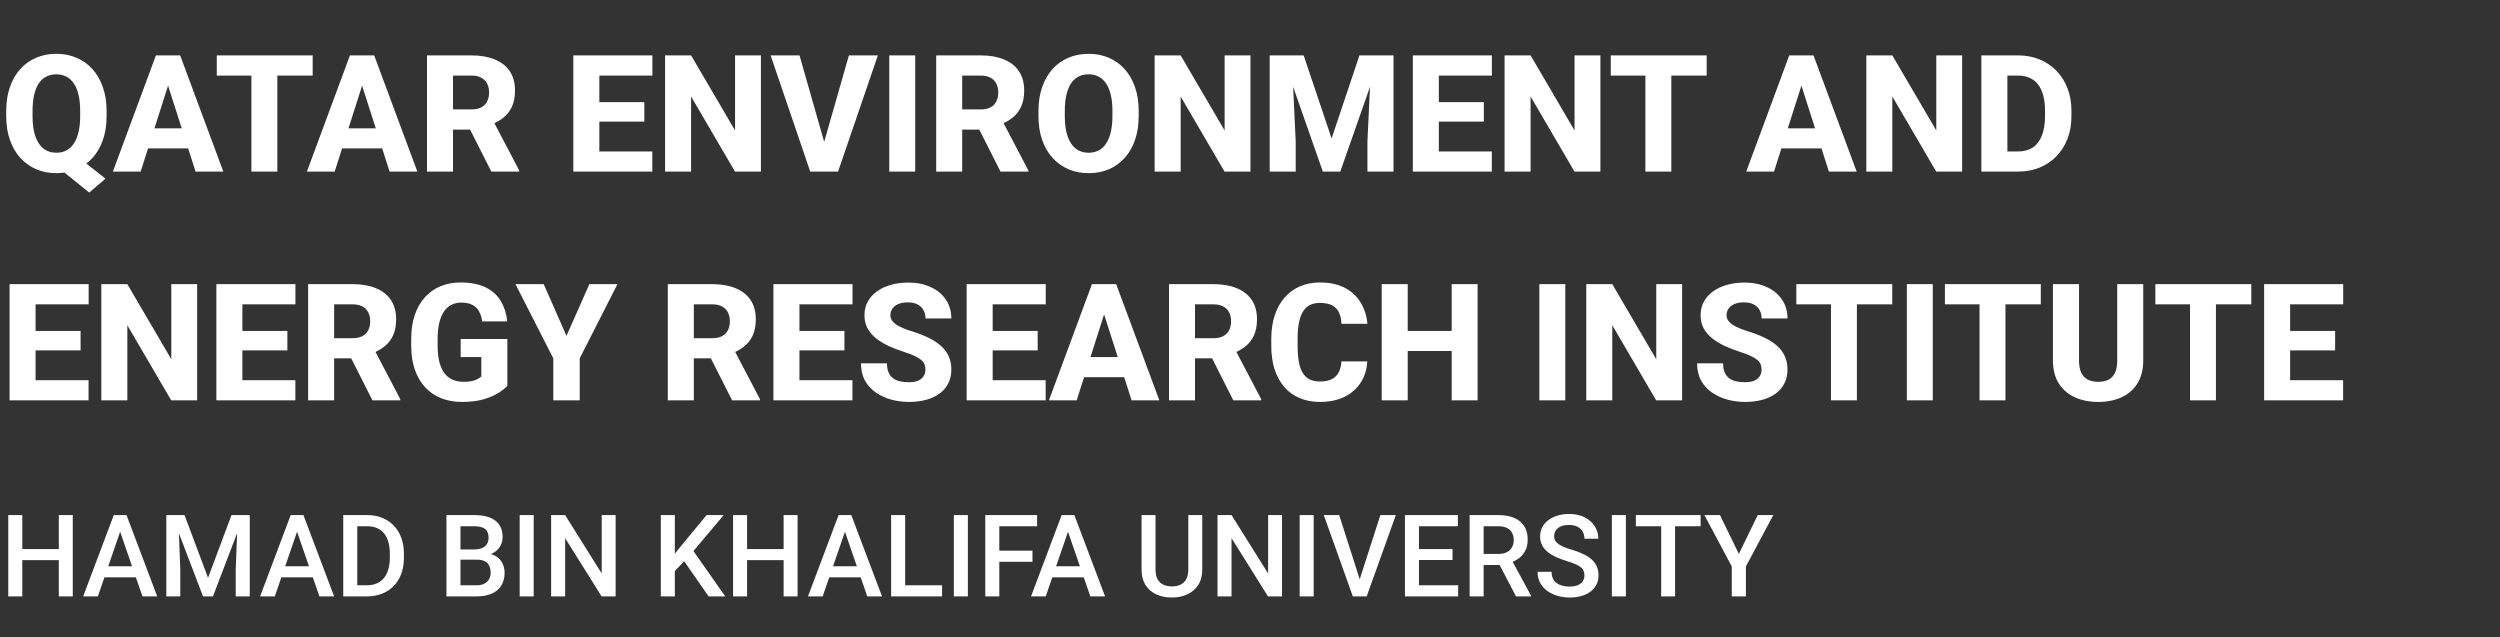
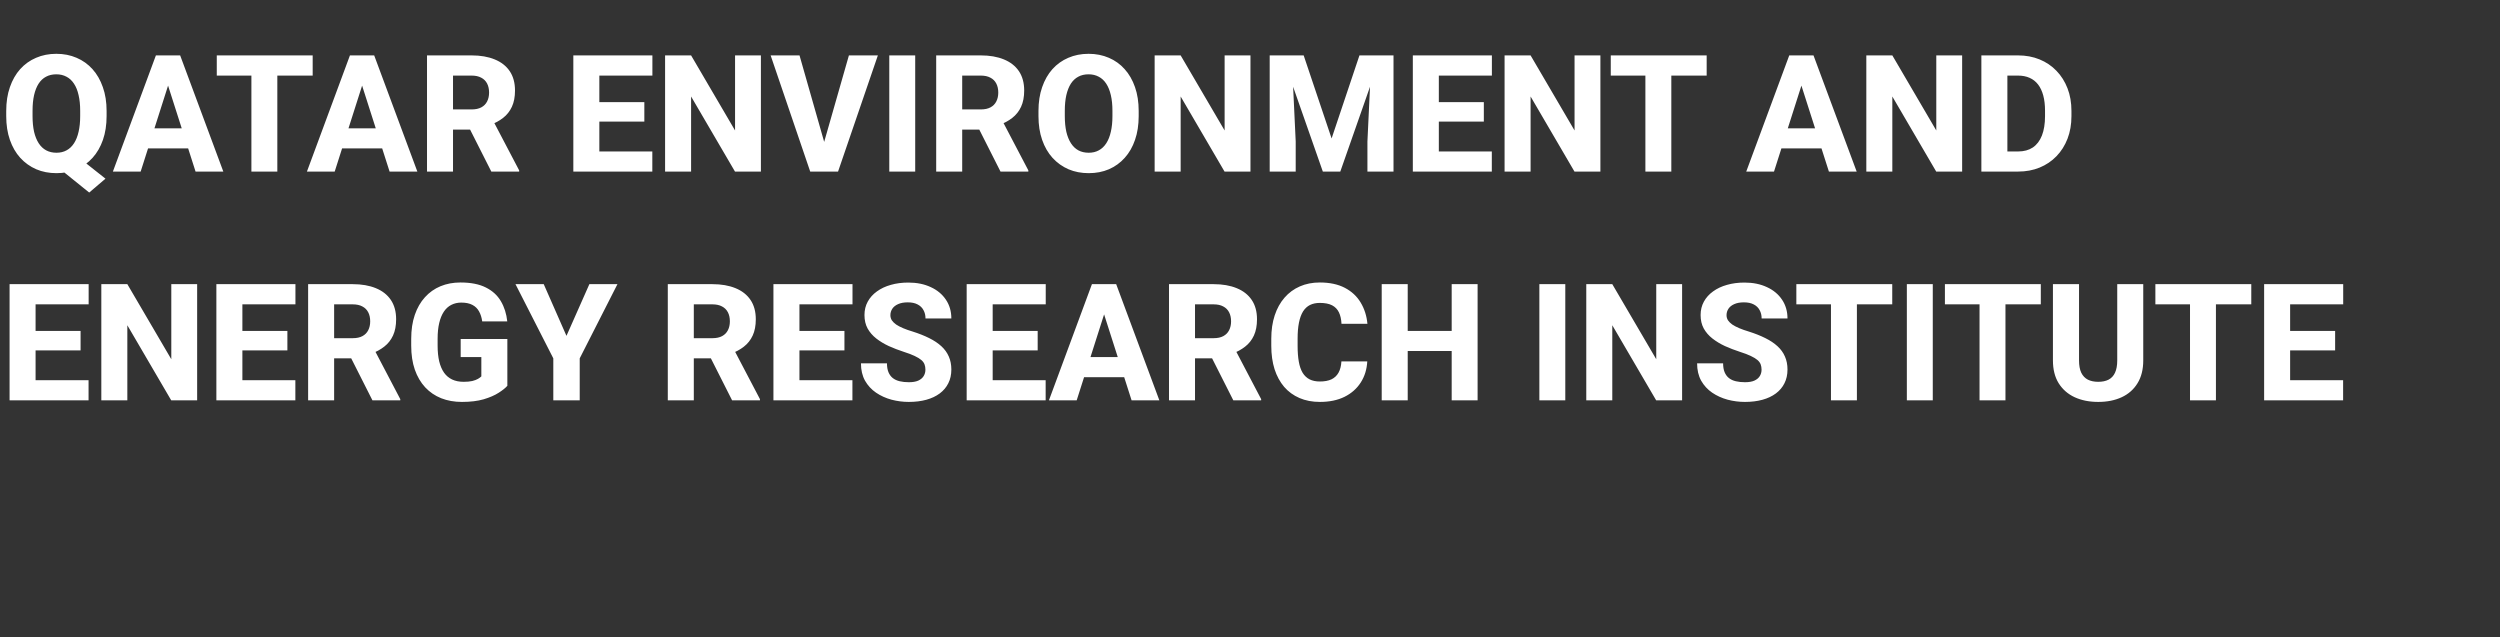
<svg xmlns="http://www.w3.org/2000/svg" width="306" height="78" viewBox="0 0 306 78" fill="none">
  <rect x="0" y="0" width="306" height="78" fill="#333333" stroke="none" />
  <path d="M9.004 18.773L12.91 21.869L10.918 23.568L7.08 20.473L9.004 18.773ZM13.047 13.578V14.213C13.047 15.294 12.897 16.264 12.598 17.123C12.298 17.982 11.875 18.715 11.328 19.32C10.781 19.926 10.133 20.391 9.385 20.717C8.643 21.036 7.819 21.195 6.914 21.195C6.009 21.195 5.182 21.036 4.434 20.717C3.685 20.391 3.034 19.926 2.48 19.32C1.934 18.715 1.51 17.982 1.211 17.123C0.911 16.264 0.762 15.294 0.762 14.213V13.578C0.762 12.497 0.911 11.527 1.211 10.668C1.51 9.802 1.93 9.066 2.471 8.461C3.018 7.855 3.665 7.393 4.414 7.074C5.163 6.749 5.99 6.586 6.895 6.586C7.799 6.586 8.626 6.749 9.375 7.074C10.124 7.393 10.771 7.855 11.318 8.461C11.865 9.066 12.288 9.802 12.588 10.668C12.894 11.527 13.047 12.497 13.047 13.578ZM9.814 14.213V13.559C9.814 12.836 9.749 12.198 9.619 11.645C9.495 11.085 9.307 10.616 9.053 10.238C8.805 9.861 8.499 9.577 8.135 9.389C7.77 9.193 7.357 9.096 6.895 9.096C6.419 9.096 5.999 9.193 5.635 9.389C5.277 9.577 4.974 9.861 4.727 10.238C4.486 10.616 4.3 11.085 4.17 11.645C4.046 12.198 3.984 12.836 3.984 13.559V14.213C3.984 14.929 4.046 15.567 4.17 16.127C4.3 16.68 4.489 17.149 4.736 17.533C4.984 17.917 5.29 18.207 5.654 18.402C6.019 18.598 6.439 18.695 6.914 18.695C7.376 18.695 7.786 18.598 8.145 18.402C8.509 18.207 8.815 17.917 9.062 17.533C9.31 17.149 9.495 16.68 9.619 16.127C9.749 15.567 9.814 14.929 9.814 14.213ZM20.889 9.486L17.217 21H13.818L19.082 6.781H21.23L20.889 9.486ZM23.936 21L20.254 9.486L19.873 6.781H22.051L27.334 21H23.936ZM23.779 15.707V18.168H16.367V15.707H23.779ZM33.945 6.781V21H30.771V6.781H33.945ZM38.272 6.781V9.252H26.533V6.781H38.272ZM44.639 9.486L40.967 21H37.568L42.832 6.781H44.98L44.639 9.486ZM47.685 21L44.004 9.486L43.623 6.781H45.801L51.084 21H47.685ZM47.529 15.707V18.168H40.117V15.707H47.529ZM52.266 6.781H57.725C58.812 6.781 59.753 6.944 60.547 7.27C61.348 7.595 61.963 8.077 62.393 8.715C62.822 9.353 63.037 10.141 63.037 11.078C63.037 11.859 62.91 12.523 62.656 13.07C62.402 13.617 62.044 14.07 61.582 14.428C61.126 14.786 60.592 15.075 59.98 15.297L58.945 15.863H54.297L54.277 13.393H57.734C58.21 13.393 58.603 13.308 58.916 13.139C59.228 12.969 59.463 12.732 59.619 12.426C59.782 12.113 59.863 11.749 59.863 11.332C59.863 10.902 59.782 10.531 59.619 10.219C59.456 9.906 59.215 9.669 58.897 9.506C58.584 9.337 58.193 9.252 57.725 9.252H55.449V21H52.266V6.781ZM60.137 21L56.943 14.682L60.303 14.672L63.545 20.854V21H60.137ZM79.844 18.539V21H72.275V18.539H79.844ZM73.359 6.781V21H70.176V6.781H73.359ZM78.867 12.504V14.887H72.275V12.504H78.867ZM79.853 6.781V9.252H72.275V6.781H79.853ZM93.135 6.781V21H89.961L84.59 11.81V21H81.406V6.781H84.59L89.971 15.971V6.781H93.135ZM100.742 17.846L103.906 6.781H107.451L102.578 21H100.264L100.742 17.846ZM97.861 6.781L101.016 17.846L101.514 21H99.17L94.326 6.781H97.861ZM112.021 6.781V21H108.848V6.781H112.021ZM114.59 6.781H120.049C121.136 6.781 122.077 6.944 122.871 7.27C123.672 7.595 124.287 8.077 124.717 8.715C125.146 9.353 125.361 10.141 125.361 11.078C125.361 11.859 125.234 12.523 124.98 13.07C124.727 13.617 124.368 14.07 123.906 14.428C123.451 14.786 122.917 15.075 122.305 15.297L121.27 15.863H116.621L116.602 13.393H120.059C120.534 13.393 120.928 13.308 121.24 13.139C121.553 12.969 121.787 12.732 121.943 12.426C122.106 12.113 122.188 11.749 122.188 11.332C122.188 10.902 122.106 10.531 121.943 10.219C121.781 9.906 121.54 9.669 121.221 9.506C120.908 9.337 120.518 9.252 120.049 9.252H117.773V21H114.59V6.781ZM122.461 21L119.268 14.682L122.627 14.672L125.869 20.854V21H122.461ZM139.375 13.578V14.213C139.375 15.294 139.225 16.264 138.926 17.123C138.633 17.982 138.213 18.715 137.666 19.32C137.126 19.926 136.481 20.391 135.732 20.717C134.99 21.036 134.167 21.195 133.262 21.195C132.357 21.195 131.53 21.036 130.781 20.717C130.033 20.391 129.382 19.926 128.828 19.32C128.281 18.715 127.858 17.982 127.559 17.123C127.259 16.264 127.109 15.294 127.109 14.213V13.578C127.109 12.497 127.259 11.527 127.559 10.668C127.858 9.802 128.278 9.066 128.818 8.461C129.365 7.855 130.013 7.393 130.762 7.074C131.51 6.749 132.337 6.586 133.242 6.586C134.147 6.586 134.974 6.749 135.723 7.074C136.471 7.393 137.116 7.855 137.656 8.461C138.203 9.066 138.626 9.802 138.926 10.668C139.225 11.527 139.375 12.497 139.375 13.578ZM136.162 14.213V13.559C136.162 12.836 136.097 12.198 135.967 11.645C135.837 11.085 135.648 10.616 135.4 10.238C135.153 9.861 134.847 9.577 134.482 9.389C134.118 9.193 133.704 9.096 133.242 9.096C132.76 9.096 132.34 9.193 131.982 9.389C131.624 9.577 131.322 9.861 131.074 10.238C130.833 10.616 130.648 11.085 130.518 11.645C130.394 12.198 130.332 12.836 130.332 13.559V14.213C130.332 14.929 130.394 15.567 130.518 16.127C130.648 16.68 130.837 17.149 131.084 17.533C131.331 17.917 131.634 18.207 131.992 18.402C132.357 18.598 132.78 18.695 133.262 18.695C133.724 18.695 134.134 18.598 134.492 18.402C134.857 18.207 135.163 17.917 135.41 17.533C135.658 17.149 135.843 16.68 135.967 16.127C136.097 15.567 136.162 14.929 136.162 14.213ZM153.057 6.781V21H149.883L144.512 11.81V21H141.328V6.781H144.512L149.893 15.971V6.781H153.057ZM156.934 6.781H159.57L162.988 16.947L166.396 6.781H169.033L164.053 21H161.914L156.934 6.781ZM155.41 6.781H158.096L158.594 17.318V21H155.41V6.781ZM167.871 6.781H170.566V21H167.373V17.318L167.871 6.781ZM182.598 18.539V21H175.029V18.539H182.598ZM176.113 6.781V21H172.93V6.781H176.113ZM181.621 12.504V14.887H175.029V12.504H181.621ZM182.607 6.781V9.252H175.029V6.781H182.607ZM195.889 6.781V21H192.715L187.344 11.81V21H184.16V6.781H187.344L192.725 15.971V6.781H195.889ZM204.57 6.781V21H201.396V6.781H204.57ZM208.896 6.781V9.252H197.158V6.781H208.896ZM220.811 9.486L217.139 21H213.74L219.004 6.781H221.152L220.811 9.486ZM223.857 21L220.176 9.486L219.795 6.781H221.973L227.256 21H223.857ZM223.701 15.707V18.168H216.289V15.707H223.701ZM240.166 6.781V21H236.992L231.621 11.81V21H228.438V6.781H231.621L237.002 15.971V6.781H240.166ZM247.021 21H243.896L243.916 18.539H247.021C247.731 18.539 248.33 18.376 248.818 18.051C249.307 17.719 249.678 17.23 249.932 16.586C250.186 15.935 250.312 15.144 250.312 14.213V13.559C250.312 12.855 250.241 12.237 250.098 11.703C249.954 11.163 249.743 10.71 249.463 10.346C249.183 9.981 248.835 9.708 248.418 9.525C248.008 9.343 247.536 9.252 247.002 9.252H243.838V6.781H247.002C247.965 6.781 248.844 6.944 249.639 7.27C250.439 7.595 251.13 8.061 251.709 8.666C252.295 9.271 252.747 9.988 253.066 10.815C253.385 11.641 253.545 12.562 253.545 13.578V14.213C253.545 15.222 253.385 16.143 253.066 16.977C252.747 17.803 252.295 18.52 251.709 19.125C251.13 19.724 250.443 20.186 249.648 20.512C248.854 20.837 247.979 21 247.021 21ZM245.703 6.781V21H242.52V6.781H245.703ZM10.84 46.539V49H3.271V46.539H10.84ZM4.355 34.781V49H1.172V34.781H4.355ZM9.863 40.504V42.887H3.271V40.504H9.863ZM10.85 34.781V37.252H3.271V34.781H10.85ZM24.131 34.781V49H20.957L15.586 39.81V49H12.402V34.781H15.586L20.967 43.971V34.781H24.131ZM36.152 46.539V49H28.584V46.539H36.152ZM29.668 34.781V49H26.484V34.781H29.668ZM35.176 40.504V42.887H28.584V40.504H35.176ZM36.162 34.781V37.252H28.584V34.781H36.162ZM37.715 34.781H43.174C44.261 34.781 45.202 34.944 45.996 35.27C46.797 35.595 47.412 36.077 47.842 36.715C48.272 37.353 48.486 38.141 48.486 39.078C48.486 39.859 48.359 40.523 48.105 41.07C47.852 41.617 47.493 42.07 47.031 42.428C46.575 42.786 46.042 43.075 45.43 43.297L44.395 43.863H39.746L39.727 41.393H43.184C43.659 41.393 44.053 41.308 44.365 41.139C44.678 40.969 44.912 40.732 45.068 40.426C45.231 40.113 45.312 39.749 45.312 39.332C45.312 38.902 45.231 38.531 45.068 38.219C44.906 37.906 44.665 37.669 44.346 37.506C44.033 37.337 43.643 37.252 43.174 37.252H40.898V49H37.715V34.781ZM45.586 49L42.393 42.682L45.752 42.672L48.994 48.853V49H45.586ZM62.1 41.49V47.223C61.865 47.49 61.507 47.776 61.025 48.082C60.55 48.388 59.941 48.652 59.199 48.873C58.457 49.088 57.572 49.195 56.543 49.195C55.612 49.195 54.766 49.046 54.004 48.746C53.242 48.44 52.588 47.994 52.041 47.408C51.494 46.816 51.071 46.093 50.772 45.24C50.478 44.387 50.332 43.411 50.332 42.31V41.471C50.332 40.37 50.478 39.394 50.772 38.541C51.065 37.688 51.478 36.969 52.012 36.383C52.546 35.79 53.18 35.341 53.916 35.035C54.652 34.729 55.465 34.576 56.357 34.576C57.627 34.576 58.665 34.781 59.473 35.191C60.28 35.595 60.892 36.155 61.309 36.871C61.732 37.587 61.992 38.411 62.09 39.342H59.023C58.958 38.867 58.828 38.456 58.633 38.111C58.444 37.766 58.174 37.503 57.822 37.32C57.471 37.132 57.015 37.037 56.455 37.037C56.006 37.037 55.599 37.132 55.234 37.32C54.876 37.503 54.574 37.779 54.326 38.15C54.079 38.522 53.89 38.984 53.76 39.537C53.63 40.084 53.565 40.722 53.565 41.451V42.31C53.565 43.04 53.63 43.681 53.76 44.234C53.897 44.788 54.095 45.25 54.355 45.621C54.616 45.986 54.945 46.262 55.342 46.451C55.745 46.64 56.214 46.734 56.748 46.734C57.165 46.734 57.516 46.702 57.803 46.637C58.089 46.565 58.324 46.477 58.506 46.373C58.688 46.262 58.825 46.161 58.916 46.07V43.707H56.387V41.49H62.1ZM66.553 34.781L69.336 41.109L72.139 34.781H75.576L70.957 43.863V49H67.725V43.863L63.096 34.781H66.553ZM81.738 34.781H87.197C88.284 34.781 89.225 34.944 90.019 35.27C90.82 35.595 91.436 36.077 91.865 36.715C92.295 37.353 92.51 38.141 92.51 39.078C92.51 39.859 92.383 40.523 92.129 41.07C91.875 41.617 91.517 42.07 91.055 42.428C90.599 42.786 90.065 43.075 89.453 43.297L88.418 43.863H83.769L83.75 41.393H87.207C87.682 41.393 88.076 41.308 88.389 41.139C88.701 40.969 88.936 40.732 89.092 40.426C89.255 40.113 89.336 39.749 89.336 39.332C89.336 38.902 89.255 38.531 89.092 38.219C88.929 37.906 88.688 37.669 88.369 37.506C88.057 37.337 87.666 37.252 87.197 37.252H84.922V49H81.738V34.781ZM89.609 49L86.416 42.682L89.775 42.672L93.018 48.853V49H89.609ZM104.336 46.539V49H96.768V46.539H104.336ZM97.852 34.781V49H94.668V34.781H97.852ZM103.359 40.504V42.887H96.768V40.504H103.359ZM104.346 34.781V37.252H96.768V34.781H104.346ZM113.271 45.25C113.271 45.009 113.236 44.794 113.164 44.605C113.092 44.41 112.962 44.231 112.773 44.068C112.585 43.906 112.318 43.743 111.973 43.58C111.628 43.411 111.175 43.238 110.615 43.062C109.977 42.854 109.368 42.62 108.789 42.359C108.216 42.092 107.705 41.783 107.256 41.432C106.807 41.08 106.452 40.67 106.191 40.201C105.938 39.732 105.811 39.185 105.811 38.56C105.811 37.955 105.944 37.408 106.211 36.92C106.478 36.432 106.852 36.015 107.334 35.67C107.816 35.318 108.382 35.051 109.033 34.869C109.684 34.68 110.4 34.586 111.182 34.586C112.223 34.586 113.138 34.772 113.926 35.143C114.72 35.507 115.339 36.022 115.781 36.685C116.224 37.343 116.445 38.108 116.445 38.98H113.281C113.281 38.596 113.2 38.258 113.037 37.965C112.881 37.665 112.64 37.431 112.314 37.262C111.995 37.092 111.595 37.008 111.113 37.008C110.645 37.008 110.251 37.079 109.932 37.223C109.619 37.359 109.382 37.548 109.219 37.789C109.062 38.03 108.984 38.294 108.984 38.58C108.984 38.808 109.043 39.016 109.16 39.205C109.284 39.387 109.46 39.56 109.688 39.723C109.922 39.879 110.208 40.029 110.547 40.172C110.885 40.315 111.273 40.452 111.709 40.582C112.471 40.823 113.145 41.09 113.73 41.383C114.323 41.676 114.821 42.008 115.225 42.379C115.628 42.75 115.931 43.17 116.133 43.639C116.341 44.107 116.445 44.638 116.445 45.23C116.445 45.862 116.322 46.422 116.074 46.91C115.833 47.398 115.482 47.815 115.02 48.16C114.564 48.499 114.017 48.756 113.379 48.932C112.741 49.107 112.028 49.195 111.24 49.195C110.524 49.195 109.818 49.104 109.121 48.922C108.424 48.733 107.793 48.447 107.227 48.062C106.667 47.678 106.217 47.19 105.879 46.598C105.547 45.999 105.381 45.289 105.381 44.469H108.564C108.564 44.898 108.626 45.263 108.75 45.562C108.874 45.855 109.049 46.093 109.277 46.275C109.512 46.458 109.795 46.588 110.127 46.666C110.459 46.744 110.83 46.783 111.24 46.783C111.715 46.783 112.1 46.718 112.393 46.588C112.692 46.451 112.913 46.266 113.057 46.031C113.2 45.797 113.271 45.536 113.271 45.25ZM127.988 46.539V49H120.42V46.539H127.988ZM121.504 34.781V49H118.32V34.781H121.504ZM127.012 40.504V42.887H120.42V40.504H127.012ZM127.998 34.781V37.252H120.42V34.781H127.998ZM135.459 37.486L131.787 49H128.389L133.652 34.781H135.801L135.459 37.486ZM138.506 49L134.824 37.486L134.443 34.781H136.621L141.904 49H138.506ZM138.35 43.707V46.168H130.938V43.707H138.35ZM143.086 34.781H148.545C149.632 34.781 150.573 34.944 151.367 35.27C152.168 35.595 152.783 36.077 153.213 36.715C153.643 37.353 153.857 38.141 153.857 39.078C153.857 39.859 153.73 40.523 153.477 41.07C153.223 41.617 152.865 42.07 152.402 42.428C151.947 42.786 151.413 43.075 150.801 43.297L149.766 43.863H145.117L145.098 41.393H148.555C149.03 41.393 149.424 41.308 149.736 41.139C150.049 40.969 150.283 40.732 150.439 40.426C150.602 40.113 150.684 39.749 150.684 39.332C150.684 38.902 150.602 38.531 150.439 38.219C150.277 37.906 150.036 37.669 149.717 37.506C149.404 37.337 149.014 37.252 148.545 37.252H146.27V49H143.086V34.781ZM150.957 49L147.764 42.682L151.123 42.672L154.365 48.853V49H150.957ZM164.189 44.234H167.354C167.301 45.211 167.035 46.074 166.553 46.822C166.077 47.565 165.417 48.147 164.57 48.57C163.724 48.987 162.718 49.195 161.553 49.195C160.622 49.195 159.788 49.036 159.053 48.717C158.317 48.398 157.692 47.942 157.178 47.35C156.67 46.751 156.279 46.031 156.006 45.191C155.739 44.345 155.605 43.391 155.605 42.33V41.461C155.605 40.4 155.745 39.446 156.025 38.6C156.305 37.753 156.706 37.031 157.227 36.432C157.747 35.833 158.372 35.374 159.102 35.055C159.831 34.736 160.645 34.576 161.543 34.576C162.754 34.576 163.776 34.794 164.609 35.23C165.443 35.667 166.087 36.266 166.543 37.027C167.005 37.789 167.282 38.658 167.373 39.635H164.199C164.173 39.081 164.069 38.616 163.887 38.238C163.704 37.854 163.424 37.565 163.047 37.369C162.669 37.174 162.168 37.076 161.543 37.076C161.087 37.076 160.687 37.161 160.342 37.33C160.003 37.499 159.72 37.763 159.492 38.121C159.271 38.479 159.105 38.935 158.994 39.488C158.883 40.035 158.828 40.686 158.828 41.441V42.33C158.828 43.079 158.877 43.727 158.975 44.273C159.072 44.82 159.229 45.273 159.443 45.631C159.665 45.989 159.948 46.256 160.293 46.432C160.638 46.607 161.058 46.695 161.553 46.695C162.119 46.695 162.591 46.607 162.969 46.432C163.346 46.249 163.636 45.976 163.838 45.611C164.04 45.247 164.157 44.788 164.189 44.234ZM178.662 40.504V42.965H171.299V40.504H178.662ZM172.305 34.781V49H169.121V34.781H172.305ZM180.859 34.781V49H177.686V34.781H180.859ZM191.592 34.781V49H188.418V34.781H191.592ZM205.889 34.781V49H202.715L197.344 39.81V49H194.16V34.781H197.344L202.725 43.971V34.781H205.889ZM215.615 45.25C215.615 45.009 215.579 44.794 215.508 44.605C215.436 44.41 215.306 44.231 215.117 44.068C214.928 43.906 214.661 43.743 214.316 43.58C213.971 43.411 213.519 43.238 212.959 43.062C212.321 42.854 211.712 42.62 211.133 42.359C210.56 42.092 210.049 41.783 209.6 41.432C209.15 41.08 208.796 40.67 208.535 40.201C208.281 39.732 208.154 39.185 208.154 38.56C208.154 37.955 208.288 37.408 208.555 36.92C208.822 36.432 209.196 36.015 209.678 35.67C210.16 35.318 210.726 35.051 211.377 34.869C212.028 34.68 212.744 34.586 213.525 34.586C214.567 34.586 215.482 34.772 216.27 35.143C217.064 35.507 217.682 36.022 218.125 36.685C218.568 37.343 218.789 38.108 218.789 38.98H215.625C215.625 38.596 215.544 38.258 215.381 37.965C215.225 37.665 214.984 37.431 214.658 37.262C214.339 37.092 213.939 37.008 213.457 37.008C212.988 37.008 212.594 37.079 212.275 37.223C211.963 37.359 211.725 37.548 211.562 37.789C211.406 38.03 211.328 38.294 211.328 38.58C211.328 38.808 211.387 39.016 211.504 39.205C211.628 39.387 211.803 39.56 212.031 39.723C212.266 39.879 212.552 40.029 212.891 40.172C213.229 40.315 213.617 40.452 214.053 40.582C214.814 40.823 215.488 41.09 216.074 41.383C216.667 41.676 217.165 42.008 217.568 42.379C217.972 42.75 218.275 43.17 218.477 43.639C218.685 44.107 218.789 44.638 218.789 45.23C218.789 45.862 218.665 46.422 218.418 46.91C218.177 47.398 217.826 47.815 217.363 48.16C216.908 48.499 216.361 48.756 215.723 48.932C215.085 49.107 214.372 49.195 213.584 49.195C212.868 49.195 212.161 49.104 211.465 48.922C210.768 48.733 210.137 48.447 209.57 48.062C209.01 47.678 208.561 47.19 208.223 46.598C207.891 45.999 207.725 45.289 207.725 44.469H210.908C210.908 44.898 210.97 45.263 211.094 45.562C211.217 45.855 211.393 46.093 211.621 46.275C211.855 46.458 212.139 46.588 212.471 46.666C212.803 46.744 213.174 46.783 213.584 46.783C214.059 46.783 214.443 46.718 214.736 46.588C215.036 46.451 215.257 46.266 215.4 46.031C215.544 45.797 215.615 45.536 215.615 45.25ZM227.285 34.781V49H224.111V34.781H227.285ZM231.611 34.781V37.252H219.873V34.781H231.611ZM236.572 34.781V49H233.398V34.781H236.572ZM245.469 34.781V49H242.295V34.781H245.469ZM249.795 34.781V37.252H238.057V34.781H249.795ZM259.15 34.781H262.334V44.117C262.334 45.224 262.1 46.155 261.631 46.91C261.169 47.665 260.524 48.235 259.697 48.619C258.87 49.003 257.913 49.195 256.826 49.195C255.732 49.195 254.769 49.003 253.936 48.619C253.109 48.235 252.458 47.665 251.982 46.91C251.514 46.155 251.279 45.224 251.279 44.117V34.781H254.473V44.117C254.473 44.729 254.564 45.23 254.746 45.621C254.935 46.005 255.205 46.288 255.557 46.471C255.908 46.647 256.331 46.734 256.826 46.734C257.321 46.734 257.741 46.647 258.086 46.471C258.438 46.288 258.701 46.005 258.877 45.621C259.059 45.23 259.15 44.729 259.15 44.117V34.781ZM271.23 34.781V49H268.057V34.781H271.23ZM275.557 34.781V37.252H263.818V34.781H275.557ZM286.797 46.539V49H279.229V46.539H286.797ZM280.312 34.781V49H277.129V34.781H280.312ZM285.82 40.504V42.887H279.229V40.504H285.82ZM286.807 34.781V37.252H279.229V34.781H286.807Z" fill="white" />
-   <path d="M7.588 67.203V68.564H2.304V67.203H7.588ZM2.728 63.047V73H1.012V63.047H2.728ZM8.907 63.047V73H7.198V63.047H8.907ZM14.95 64.373L11.977 73H10.179L13.925 63.047H15.073L14.95 64.373ZM17.439 73L14.458 64.373L14.328 63.047H15.483L19.243 73H17.439ZM17.295 69.309V70.669H11.881V69.309H17.295ZM21.055 63.047H22.586L25.464 70.724L28.335 63.047H29.866L26.065 73H24.849L21.055 63.047ZM20.357 63.047H21.814L22.066 69.691V73H20.357V63.047ZM29.107 63.047H30.57V73H28.855V69.691L29.107 63.047ZM36.606 64.373L33.633 73H31.835L35.581 63.047H36.73L36.606 64.373ZM39.095 73L36.114 64.373L35.984 63.047H37.14L40.899 73H39.095ZM38.951 69.309V70.669H33.537V69.309H38.951ZM44.905 73H42.779L42.793 71.64H44.905C45.52 71.64 46.035 71.505 46.45 71.236C46.87 70.967 47.184 70.582 47.394 70.081C47.608 69.58 47.715 68.983 47.715 68.29V67.75C47.715 67.212 47.653 66.736 47.53 66.321C47.412 65.907 47.234 65.558 46.997 65.275C46.765 64.993 46.477 64.779 46.136 64.633C45.798 64.487 45.409 64.414 44.967 64.414H42.738V63.047H44.967C45.628 63.047 46.231 63.158 46.778 63.382C47.325 63.601 47.797 63.917 48.193 64.332C48.594 64.747 48.902 65.243 49.116 65.822C49.33 66.401 49.438 67.048 49.438 67.764V68.29C49.438 69.005 49.33 69.653 49.116 70.231C48.902 70.81 48.594 71.307 48.193 71.722C47.792 72.132 47.314 72.449 46.758 72.672C46.206 72.891 45.589 73 44.905 73ZM43.73 63.047V73H42.014V63.047H43.73ZM58.379 68.502H55.843L55.829 67.251H58.044C58.418 67.251 58.734 67.196 58.994 67.087C59.258 66.973 59.459 66.811 59.596 66.602C59.732 66.387 59.801 66.13 59.801 65.829C59.801 65.496 59.737 65.225 59.609 65.016C59.482 64.806 59.286 64.653 59.022 64.558C58.762 64.462 58.429 64.414 58.023 64.414H56.362V73H54.647V63.047H58.023C58.57 63.047 59.058 63.099 59.486 63.204C59.919 63.309 60.286 63.473 60.587 63.696C60.892 63.915 61.122 64.193 61.277 64.53C61.437 64.868 61.517 65.269 61.517 65.733C61.517 66.144 61.419 66.519 61.223 66.861C61.027 67.199 60.737 67.474 60.355 67.689C59.972 67.903 59.495 68.03 58.926 68.071L58.379 68.502ZM58.304 73H55.303L56.075 71.64H58.304C58.691 71.64 59.015 71.576 59.274 71.448C59.534 71.316 59.728 71.136 59.855 70.908C59.988 70.676 60.054 70.405 60.054 70.095C60.054 69.771 59.997 69.491 59.883 69.254C59.769 69.012 59.589 68.828 59.343 68.7C59.097 68.568 58.775 68.502 58.379 68.502H56.451L56.465 67.251H58.974L59.363 67.723C59.91 67.741 60.359 67.862 60.71 68.085C61.065 68.308 61.33 68.598 61.503 68.953C61.676 69.309 61.763 69.691 61.763 70.102C61.763 70.735 61.624 71.266 61.346 71.694C61.072 72.123 60.678 72.449 60.163 72.672C59.648 72.891 59.028 73 58.304 73ZM65.324 63.047V73H63.608V63.047H65.324ZM75.353 63.047V73H73.637L69.173 65.87V73H67.457V63.047H69.173L73.65 70.19V63.047H75.353ZM82.599 63.047V73H80.883V63.047H82.599ZM88.58 63.047L84.547 67.839L82.25 70.272L81.949 68.57L83.59 66.547L86.488 63.047H88.58ZM86.734 73L83.46 68.283L84.643 67.114L88.772 73H86.734ZM96.305 67.203V68.564H91.02V67.203H96.305ZM91.444 63.047V73H89.728V63.047H91.444ZM97.624 63.047V73H95.915V63.047H97.624ZM103.667 64.373L100.693 73H98.895L102.642 63.047H103.79L103.667 64.373ZM106.155 73L103.175 64.373L103.045 63.047H104.2L107.96 73H106.155ZM106.012 69.309V70.669H100.598V69.309H106.012ZM115.309 71.64V73H110.312V71.64H115.309ZM110.79 63.047V73H109.074V63.047H110.79ZM118.467 63.047V73H116.751V63.047H118.467ZM122.315 63.047V73H120.6V63.047H122.315ZM126.376 67.401V68.762H121.878V67.401H126.376ZM126.943 63.047V64.414H121.878V63.047H126.943ZM130.97 64.373L127.996 73H126.198L129.944 63.047H131.093L130.97 64.373ZM133.458 73L130.478 64.373L130.348 63.047H131.503L135.263 73H133.458ZM133.314 69.309V70.669H127.9V69.309H133.314ZM145.448 63.047H147.157V69.698C147.157 70.455 146.993 71.088 146.665 71.599C146.337 72.109 145.89 72.494 145.325 72.754C144.765 73.009 144.138 73.137 143.445 73.137C142.73 73.137 142.092 73.009 141.531 72.754C140.971 72.494 140.529 72.109 140.205 71.599C139.886 71.088 139.727 70.455 139.727 69.698V63.047H141.436V69.698C141.436 70.177 141.518 70.571 141.682 70.881C141.846 71.186 142.078 71.412 142.379 71.558C142.68 71.704 143.035 71.776 143.445 71.776C143.855 71.776 144.209 71.704 144.505 71.558C144.806 71.412 145.038 71.186 145.202 70.881C145.366 70.571 145.448 70.177 145.448 69.698V63.047ZM156.919 63.047V73H155.203L150.739 65.87V73H149.023V63.047H150.739L155.217 70.19V63.047H156.919ZM160.795 63.047V73H159.079V63.047H160.795ZM166.339 71.182L168.957 63.047H170.851L167.282 73H166.004L166.339 71.182ZM163.919 63.047L166.517 71.182L166.872 73H165.587L162.032 63.047H163.919ZM178.479 71.64V73H173.195V71.64H178.479ZM173.681 63.047V73H171.965V63.047H173.681ZM177.789 67.203V68.543H173.195V67.203H177.789ZM178.445 63.047V64.414H173.195V63.047H178.445ZM179.881 63.047H183.401C184.158 63.047 184.803 63.161 185.336 63.389C185.869 63.617 186.277 63.954 186.56 64.4C186.847 64.842 186.99 65.389 186.99 66.041C186.99 66.538 186.899 66.975 186.717 67.353C186.535 67.732 186.277 68.051 185.944 68.311C185.612 68.566 185.215 68.764 184.755 68.905L184.235 69.158H181.07L181.057 67.798H183.429C183.839 67.798 184.181 67.725 184.454 67.579C184.728 67.433 184.933 67.235 185.069 66.984C185.211 66.729 185.281 66.442 185.281 66.123C185.281 65.777 185.213 65.476 185.076 65.221C184.944 64.961 184.739 64.763 184.461 64.626C184.183 64.485 183.83 64.414 183.401 64.414H181.597V73H179.881V63.047ZM185.562 73L183.224 68.529L185.021 68.522L187.394 72.911V73H185.562ZM193.936 70.436C193.936 70.231 193.904 70.049 193.84 69.89C193.781 69.73 193.674 69.584 193.519 69.452C193.364 69.32 193.145 69.192 192.862 69.069C192.584 68.942 192.229 68.812 191.796 68.68C191.322 68.534 190.884 68.372 190.483 68.194C190.087 68.012 189.741 67.802 189.444 67.565C189.148 67.324 188.918 67.048 188.754 66.738C188.59 66.424 188.508 66.061 188.508 65.651C188.508 65.246 188.592 64.877 188.761 64.544C188.934 64.211 189.178 63.924 189.492 63.683C189.811 63.437 190.187 63.247 190.62 63.115C191.053 62.978 191.532 62.91 192.056 62.91C192.794 62.91 193.43 63.047 193.963 63.32C194.501 63.594 194.913 63.961 195.2 64.421C195.492 64.881 195.638 65.389 195.638 65.945H193.936C193.936 65.617 193.865 65.328 193.724 65.077C193.587 64.822 193.377 64.621 193.095 64.476C192.817 64.33 192.464 64.257 192.035 64.257C191.63 64.257 191.292 64.318 191.023 64.441C190.755 64.564 190.554 64.731 190.422 64.94C190.29 65.15 190.224 65.387 190.224 65.651C190.224 65.838 190.267 66.009 190.354 66.164C190.44 66.314 190.572 66.456 190.75 66.588C190.928 66.716 191.151 66.836 191.42 66.95C191.689 67.064 192.006 67.174 192.37 67.278C192.922 67.442 193.402 67.625 193.812 67.825C194.223 68.021 194.564 68.245 194.838 68.495C195.111 68.746 195.316 69.031 195.453 69.35C195.59 69.664 195.658 70.022 195.658 70.423C195.658 70.842 195.574 71.22 195.405 71.558C195.237 71.89 194.995 72.175 194.681 72.412C194.371 72.644 193.997 72.825 193.56 72.952C193.127 73.075 192.644 73.137 192.11 73.137C191.632 73.137 191.16 73.073 190.695 72.945C190.235 72.818 189.816 72.624 189.438 72.364C189.059 72.1 188.758 71.772 188.535 71.38C188.312 70.983 188.2 70.521 188.2 69.992H189.916C189.916 70.316 189.971 70.591 190.08 70.819C190.194 71.047 190.351 71.234 190.552 71.38C190.752 71.521 190.985 71.626 191.249 71.694C191.518 71.763 191.805 71.797 192.11 71.797C192.511 71.797 192.846 71.74 193.115 71.626C193.389 71.512 193.594 71.353 193.73 71.147C193.867 70.942 193.936 70.705 193.936 70.436ZM199.008 63.047V73H197.292V63.047H199.008ZM205.03 63.047V73H203.328V63.047H205.03ZM208.154 63.047V64.414H200.231V63.047H208.154ZM210.526 63.047L212.837 67.798L215.147 63.047H217.048L213.698 69.336V73H211.969V69.336L208.619 63.047H210.526Z" fill="white" />
</svg>